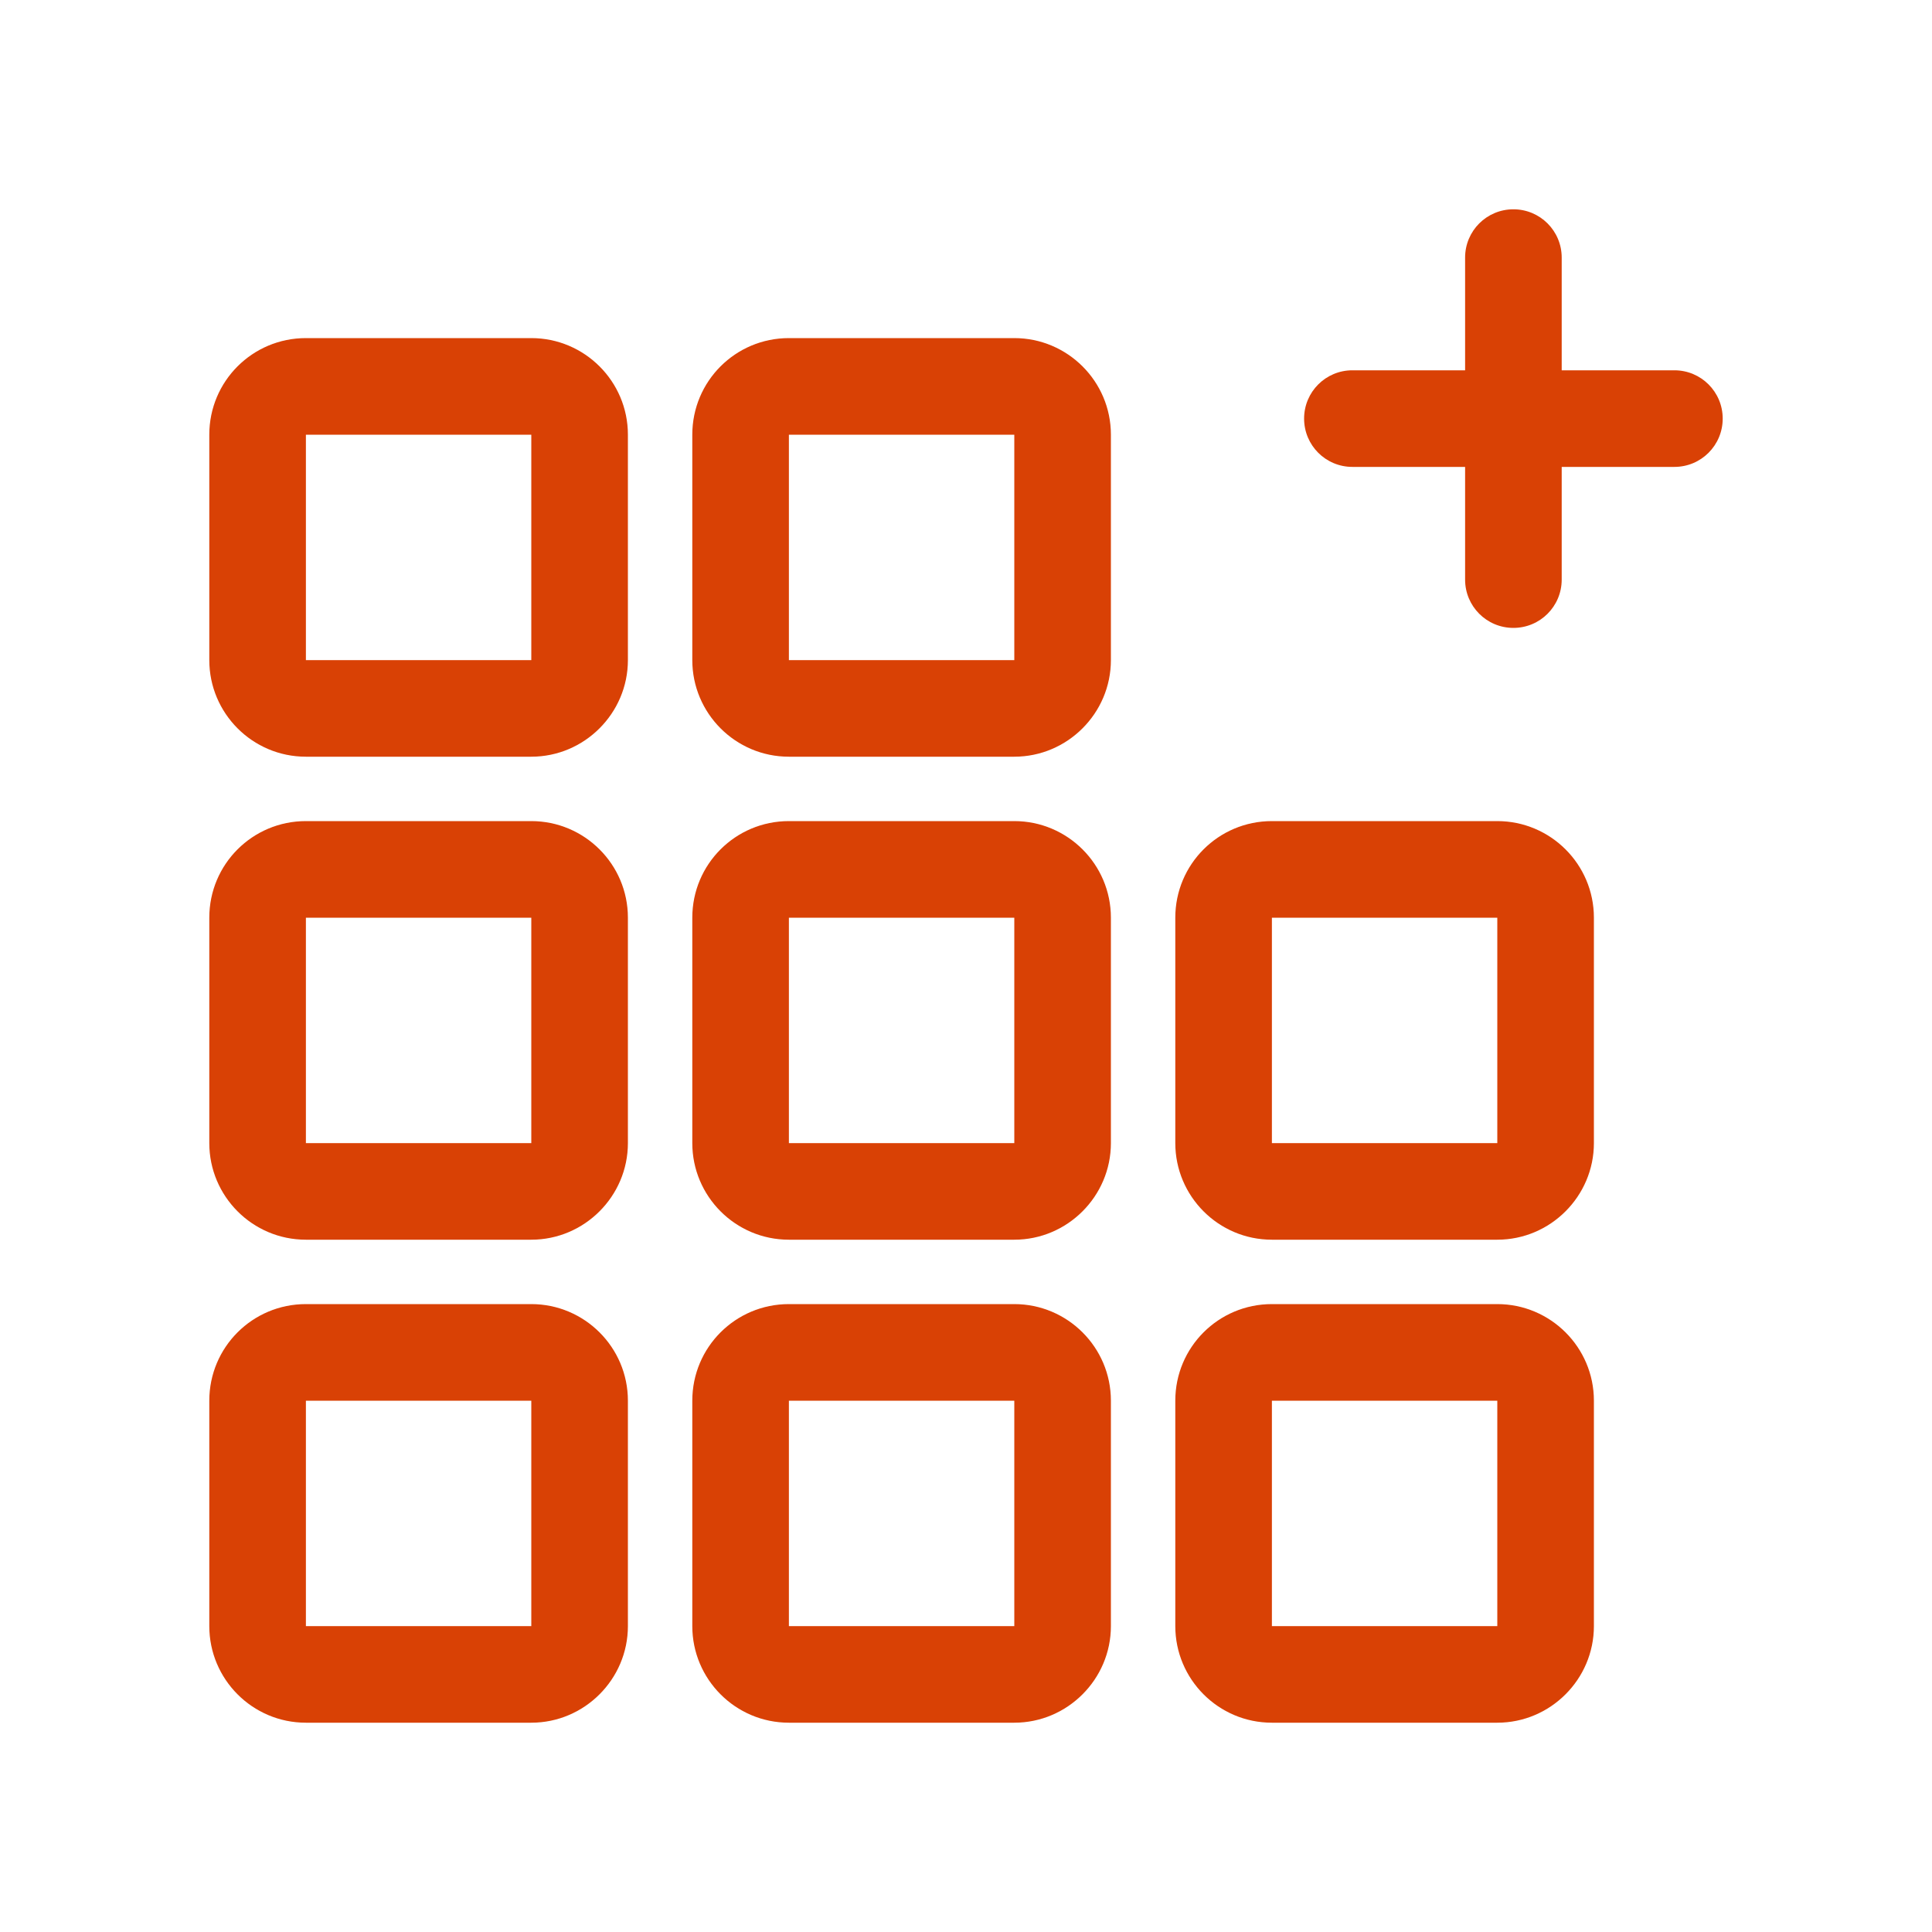
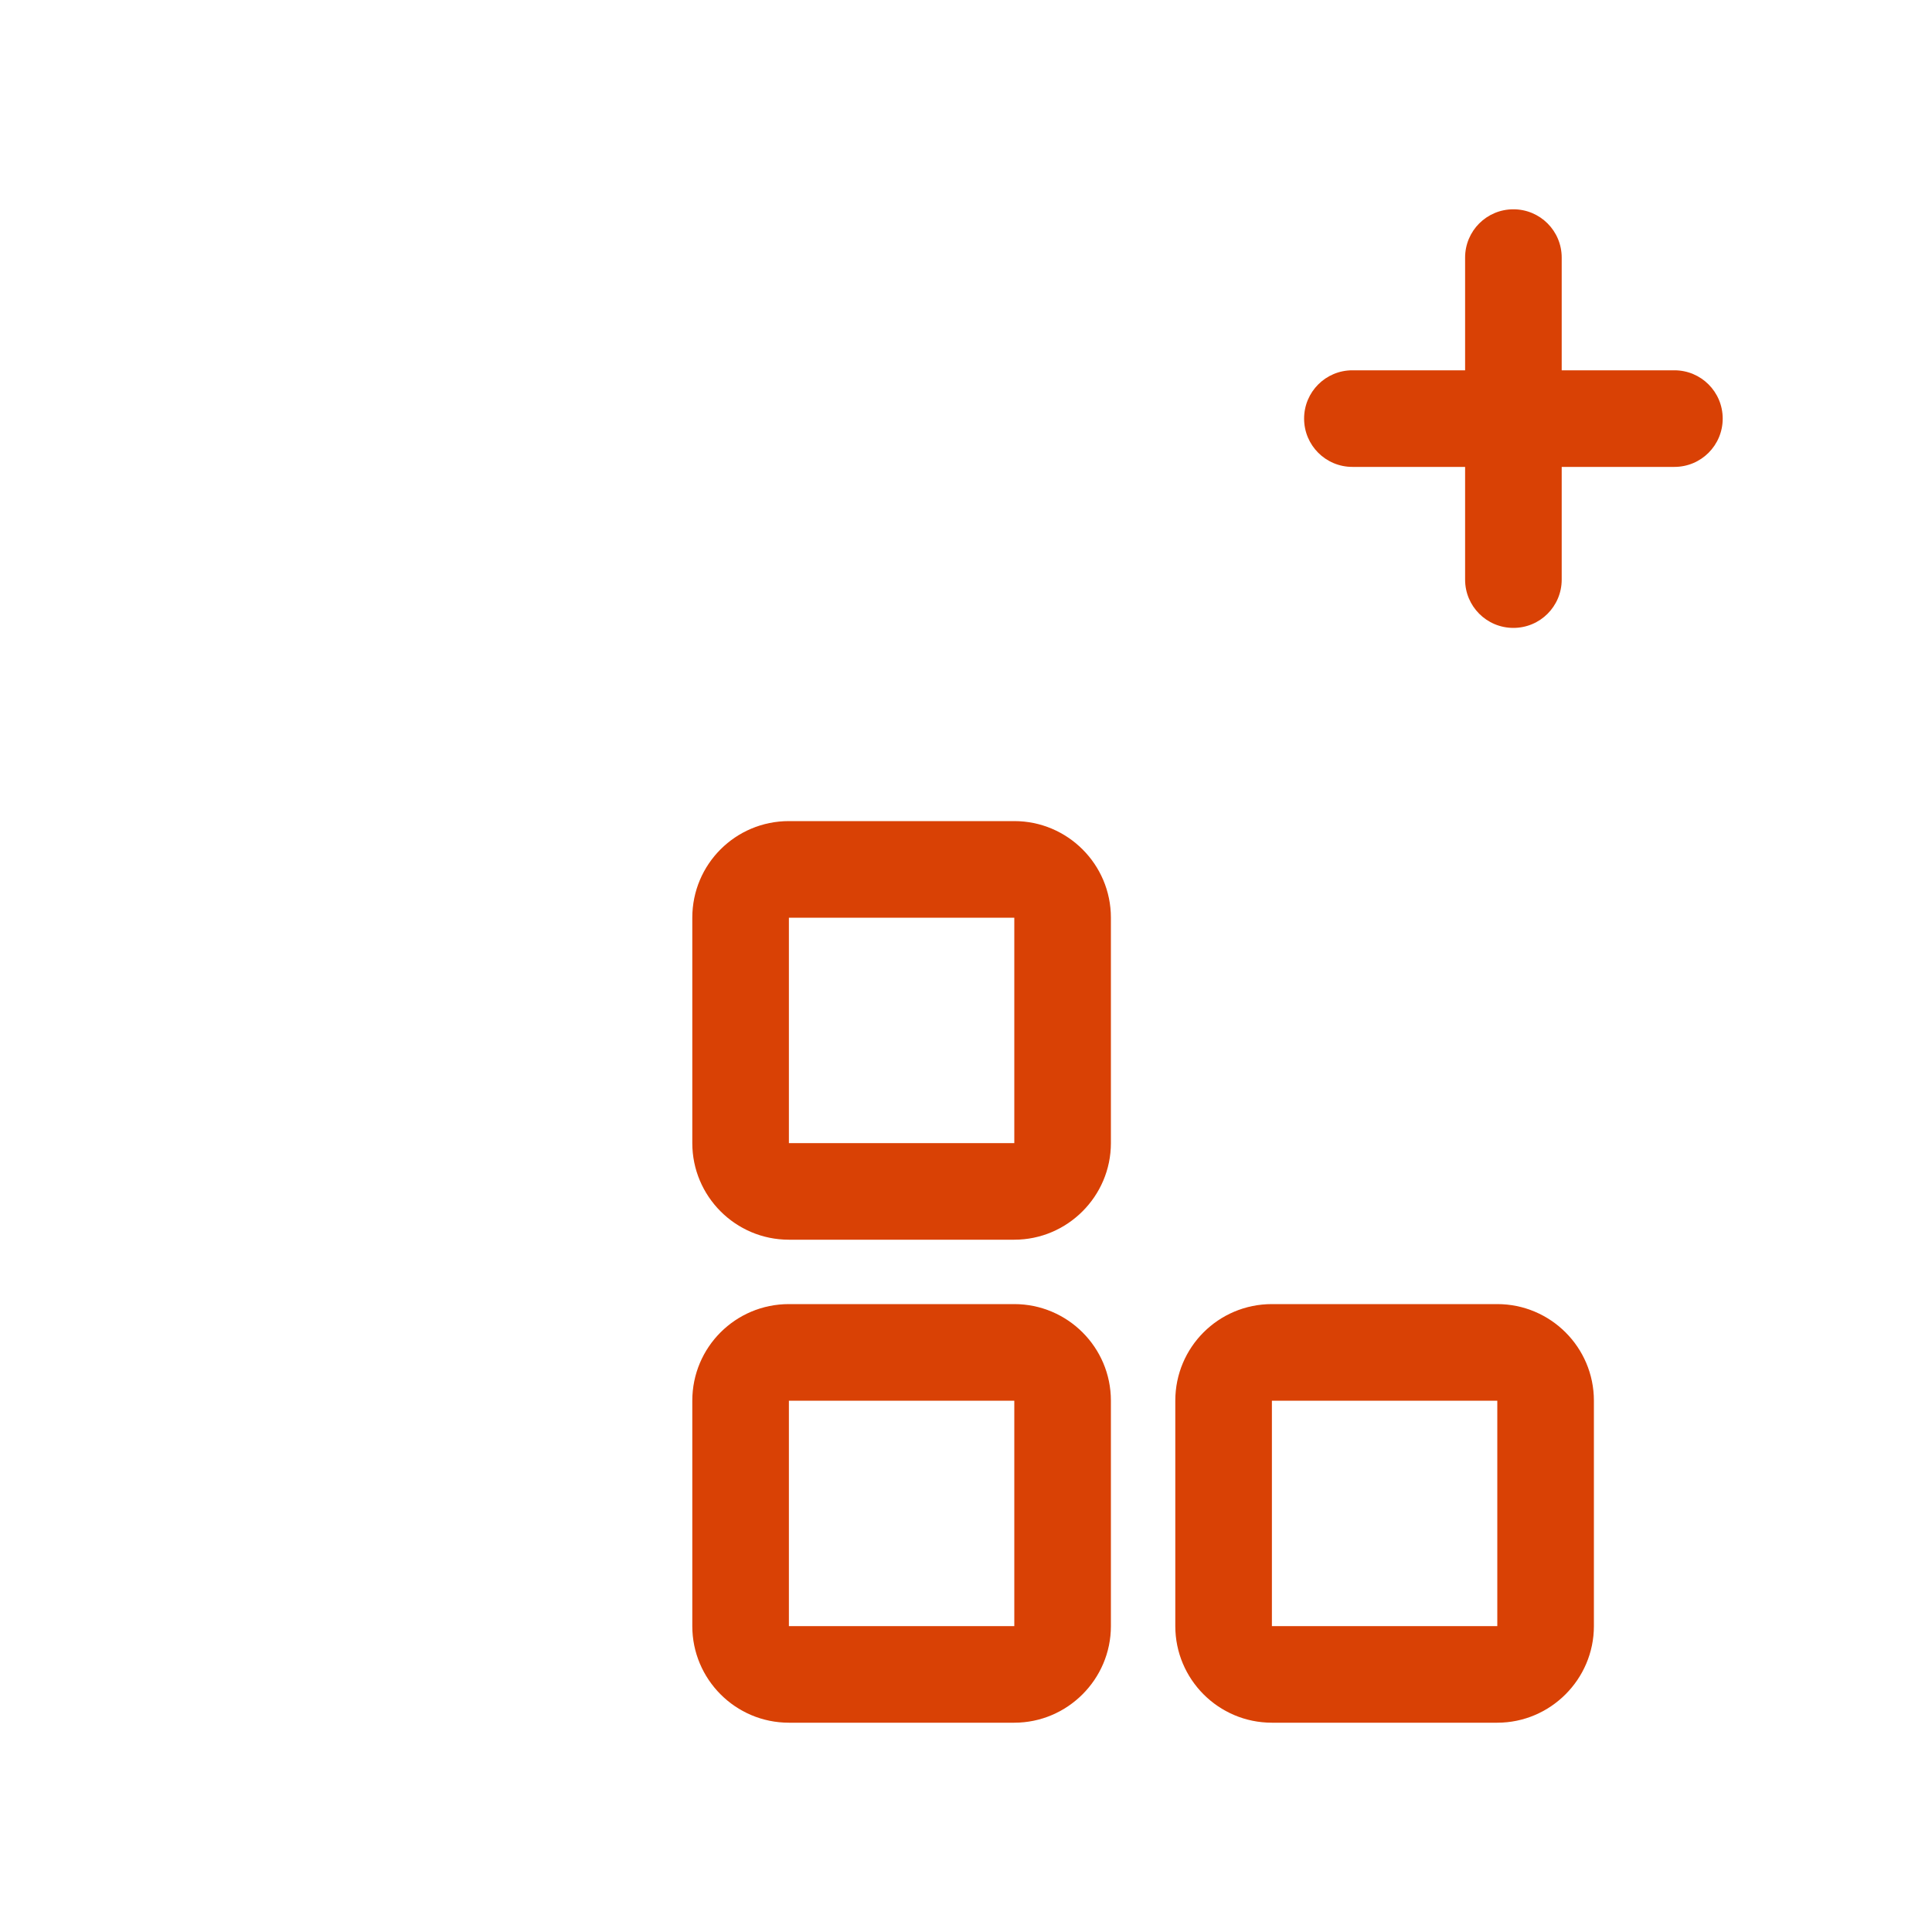
<svg xmlns="http://www.w3.org/2000/svg" id="Ebene_1" width="60" height="60" viewBox="0 0 60 60">
  <defs>
    <style>.cls-1{fill:#d94105;}</style>
  </defs>
-   <path class="cls-1" d="M16.5,10.5h-7c-1.66,0-3,1.34-3,3v7c0,1.65,1.34,3,3,3h7c1.65,0,3-1.35,3-3v-7c0-1.66-1.35-3-3-3ZM16.5,20.5h-7v-7h7v7Z" />
-   <path class="cls-1" d="M16.5,40.5h-7c-1.66,0-3,1.34-3,3v7c0,1.65,1.34,3,3,3h7c1.65,0,3-1.35,3-3v-7c0-1.66-1.35-3-3-3ZM16.5,50.5h-7v-7h7v7Z" />
-   <path class="cls-1" d="M16.5,25.5h-7c-1.66,0-3,1.34-3,3v7c0,1.65,1.34,3,3,3h7c1.65,0,3-1.35,3-3v-7c0-1.66-1.35-3-3-3ZM16.5,35.5h-7v-7h7v7Z" />
-   <path class="cls-1" d="M46.5,25.5h-7c-1.66,0-3,1.34-3,3v7c0,1.65,1.34,3,3,3h7c1.65,0,3-1.35,3-3v-7c0-1.66-1.35-3-3-3ZM46.5,35.5h-7v-7h7v7Z" />
  <path class="cls-1" d="M52,11.5h-3.5v-3.5c0-.83-.67-1.5-1.5-1.5s-1.5.67-1.5,1.5v3.5h-3.5c-.83,0-1.5.67-1.5,1.5s.67,1.5,1.5,1.5h3.5v3.5c0,.83.67,1.5,1.5,1.5s1.5-.67,1.5-1.5v-3.5h3.5c.83,0,1.5-.67,1.5-1.5s-.67-1.5-1.5-1.5Z" />
  <path class="cls-1" d="M31.5,40.5h-7c-1.66,0-3,1.34-3,3v7c0,1.65,1.34,3,3,3h7c1.65,0,3-1.35,3-3v-7c0-1.66-1.35-3-3-3ZM31.5,50.5h-7v-7h7v7Z" />
  <path class="cls-1" d="M46.5,40.5h-7c-1.66,0-3,1.34-3,3v7c0,1.65,1.34,3,3,3h7c1.65,0,3-1.35,3-3v-7c0-1.66-1.35-3-3-3ZM46.5,50.5h-7v-7h7v7Z" />
  <path class="cls-1" d="M31.5,25.5h-7c-1.66,0-3,1.34-3,3v7c0,1.65,1.34,3,3,3h7c1.65,0,3-1.35,3-3v-7c0-1.66-1.35-3-3-3ZM31.5,35.5h-7v-7h7v7Z" />
-   <path class="cls-1" d="M31.5,10.5h-7c-1.66,0-3,1.34-3,3v7c0,1.65,1.34,3,3,3h7c1.65,0,3-1.35,3-3v-7c0-1.66-1.35-3-3-3ZM31.5,20.5h-7v-7h7v7Z" />
</svg>